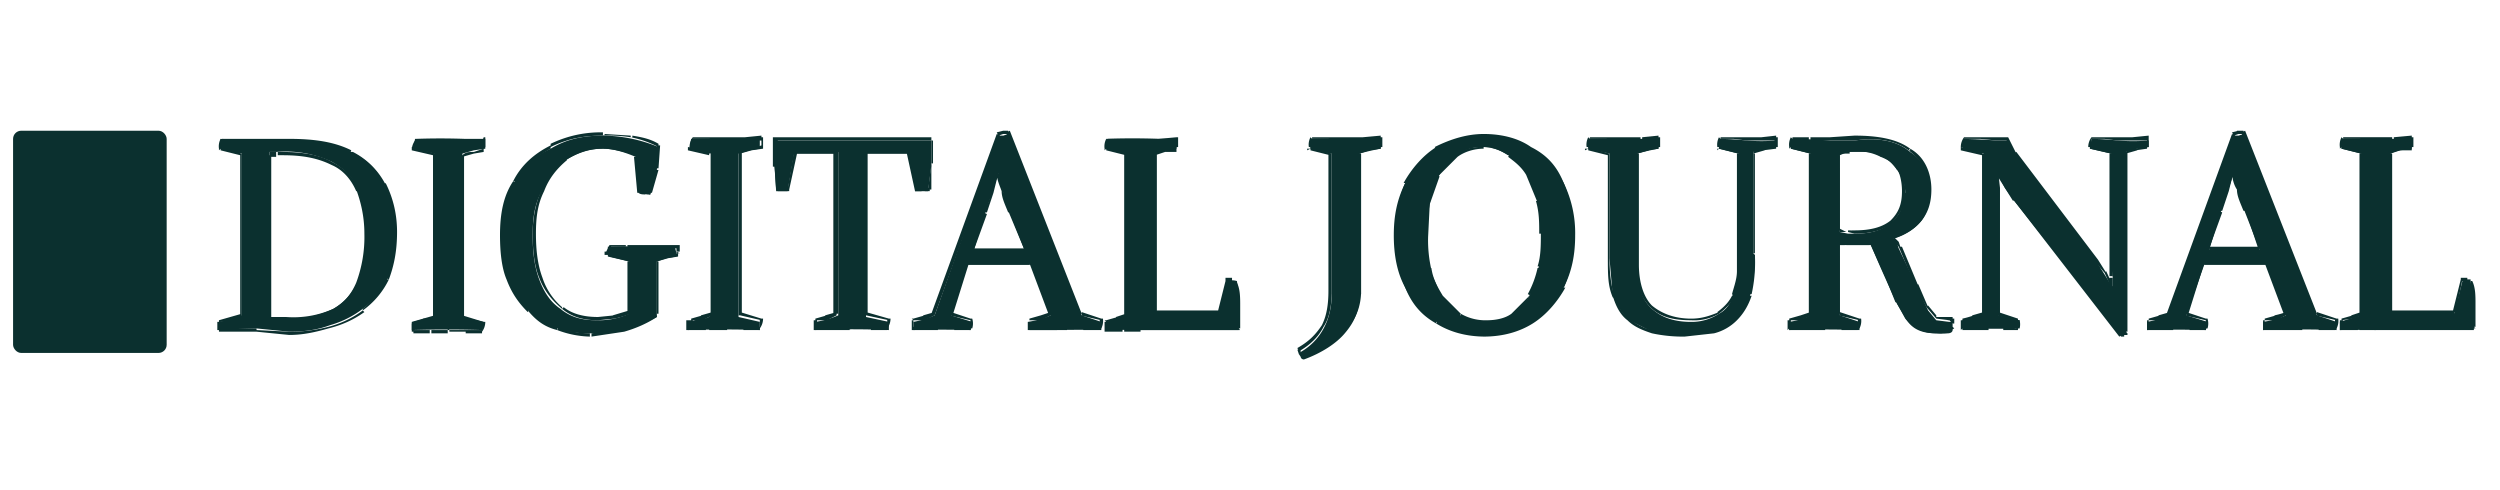
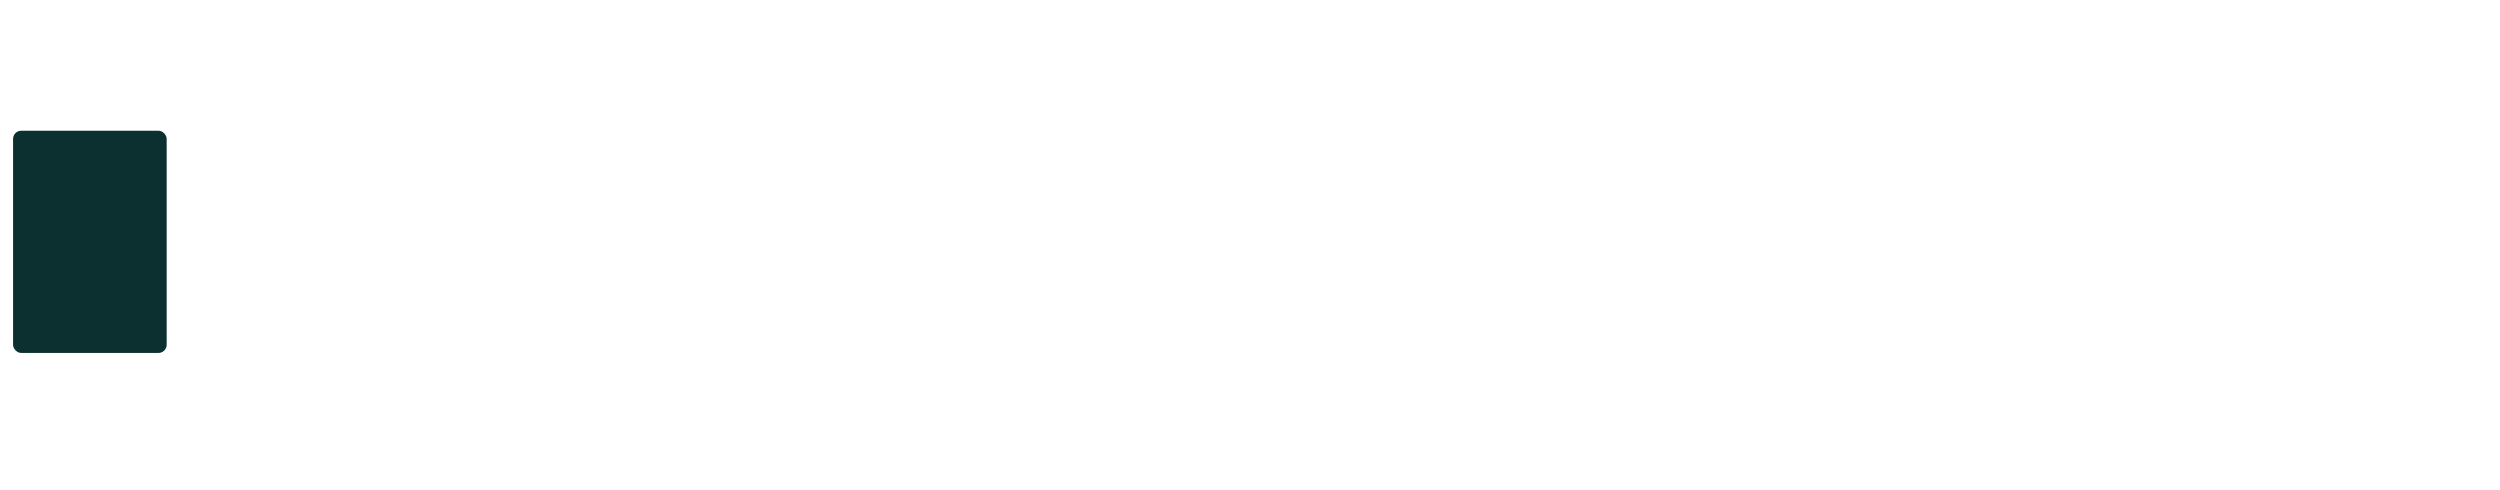
<svg xmlns="http://www.w3.org/2000/svg" width="153" height="30" fill="none">
-   <path fill="#0B302F" d="M15.7 20.1a47.8 47.8 0 0 0-2.3.1v-.5a6.7 6.7 0 0 0 1.4-.4V9.4l-1.3-.3v-.6a42.4 42.4 0 0 1 2 .1h2.2c1.6 0 2.8.2 3.8.7 1 .5 1.6 1.1 2 2 .5.9.7 1.8.7 3 0 1-.2 2-.5 2.8a5 5 0 0 1-1.5 1.8 6 6 0 0 1-2 1c-.8.3-1.6.4-2.5.4l-2-.2Zm.8-.7h1a6 6 0 0 0 2.9-.5c.7-.4 1.2-1 1.5-1.7.3-.8.5-1.8.5-3 0-1-.2-2-.5-2.6-.3-.8-.9-1.3-1.6-1.7a6.6 6.6 0 0 0-3.4-.6 6 6 0 0 0-.4 0v10.1Zm11.8 0 1.3.3-.1.5a67 67 0 0 0-4.3 0v-.5l.7-.2c.3 0 .5 0 .7-.2V9.4l-1.3-.3.1-.6a42.4 42.4 0 0 1 3.1 0h1.2v.6l-.7.1-.7.2v10Zm11.9 0a8.8 8.8 0 0 1-4 1 6 6 0 0 1-2.1-.3 5.1 5.1 0 0 1-3-3c-.3-.8-.4-1.7-.4-2.7 0-1.3.2-2.4.8-3.3.5-.9 1.3-1.6 2.2-2 1-.6 2-.8 3.2-.8a9 9 0 0 1 3.4.7l-.1 1.4-.4 1.5h-.2l-.5-.1-.2-2.2c-.7-.3-1.4-.5-2-.5-1 0-1.7.3-2.4.8-.6.4-1 1-1.4 1.9-.4.8-.5 1.6-.5 2.6s.1 1.9.4 2.7c.3.8.7 1.4 1.3 1.8.6.5 1.3.7 2.2.7a4.5 4.5 0 0 0 2-.4V16l-1.3-.3V15.1a52.3 52.3 0 0 1 3.1 0h1l.1.4v.2l-.6.1-.6.2v3.3Zm5 0 1.3.3v.5a66.9 66.9 0 0 0-4.4 0v-.5l.8-.2c.2 0 .4 0 .6-.2V9.4l-1.3-.3.1-.6a42.4 42.4 0 0 1 3.2 0h1v.6l-.6.1-.7.2v10Zm6-10h-2.6l-.4 2.3h-.7l-.1-1.5V8.6H57v1.5l-.2 1.6H56l-.5-2.3H53v10l1.4.3v.5a54 54 0 0 0-4.5 0v-.5a5.6 5.6 0 0 0 1.4-.4v-10Zm8 6.8-1 3.1 1.3.4-.1.5a67 67 0 0 0-3.5 0v-.5a5.7 5.7 0 0 0 1.3-.4l3.9-11h.3l.3-.1 4.5 11.1 1.2.4v.5a66.9 66.9 0 0 0-2.8 0h-1.7v-.5a5.5 5.5 0 0 0 1.4-.4l-1.2-3.1h-3.8Zm1.9-5.6a69.5 69.5 0 0 1-.8 2.4l-.7 2.3h3.1l-.9-2.3a16.6 16.6 0 0 1-.7-2.4Zm13.5 8.6.5-2a1 1 0 0 1 .6 0 15.4 15.4 0 0 1 .1 3h-6a43.8 43.8 0 0 0-2.1 0v-.5a43.1 43.1 0 0 1 1.2-.4V9.4l-1.2-.3v-.6a42.4 42.4 0 0 1 3.2 0H72v.6l-.7.1a2 2 0 0 0-.6.2v9.8h4Zm6.8-9.8-1.2-.3v-.6a42.4 42.4 0 0 1 3.2 0h1.1v.6a13.8 13.8 0 0 0-1.3.3V18c0 1-.3 1.7-.9 2.4-.5.6-1.4 1.2-2.5 1.6 0 0-.2 0-.2-.2l-.1-.2c1.3-.7 2-2 2-3.6V9.4Zm4 5c0-1.2.2-2.3.6-3.2.5-.9 1.1-1.6 2-2.1.8-.5 1.7-.8 2.8-.8 1.1 0 2.1.3 3 .8.8.5 1.4 1.2 1.9 2.1.4 1 .6 2 .6 3.2 0 1.2-.2 2.3-.6 3.2a5.5 5.5 0 0 1-4.8 2.9c-1.2 0-2.1-.3-3-.8a5.2 5.2 0 0 1-1.9-2.1c-.4-1-.6-2-.6-3.2Zm9-.1a7.3 7.3 0 0 0-.9-3.6c-.3-.5-.7-1-1.2-1.2a2.8 2.8 0 0 0-3.2 0c-.4.3-.8.7-1 1.2-.3.5-.5 1.1-.6 1.8a11 11 0 0 0 0 4l.7 1.6c.3.5.7.9 1.2 1.2.4.3 1 .4 1.6.4.6 0 1.1-.1 1.5-.4.5-.3.8-.7 1.1-1.2a9.9 9.9 0 0 0 .8-3.8Zm13 1.3c0 1-.1 1.8-.3 2.5-.2.6-.5 1-.8 1.4-.4.4-.9.6-1.4.8a9 9 0 0 1-3.8 0l-1.4-.7c-.4-.4-.7-.8-1-1.5l-.2-2.3V9.4l-1.3-.3v-.6a42.4 42.4 0 0 1 3.2 0h1.1v.6a13.8 13.8 0 0 0-1.3.3v6.9c0 1.2.3 2 .8 2.5.6.6 1.4.9 2.5.9a3 3 0 0 0 1.7-.5c.4-.2.7-.6.8-1l.4-1.5V9.4l-1.2-.3v-.6a16.7 16.7 0 0 1 1.7.1 11.2 11.2 0 0 0 1.8 0V9a23 23 0 0 0-1.4.3v6.2Zm5.2 3.7 1.2.4v.5a66.7 66.7 0 0 0-4.3 0v-.5a4.6 4.6 0 0 0 1.3-.4V9.4l-1.2-.3v-.6a32 32 0 0 1 2.4.1h1.5c1.4-.2 2.6 0 3.4.7.8.5 1.2 1.4 1.2 2.4 0 .8-.2 1.4-.5 1.8-.4.5-1 .9-1.7 1.1l.2.3.1.3A305 305 0 0 1 118 19l.5.6.8.1h.2v.5c0 .1-.1.2-.3.2a3.3 3.3 0 0 1-.7 0c-.8 0-1.4-.2-1.8-.8l-.6-1a100.8 100.8 0 0 1-1.6-3.6H112.6v4.4Zm4-7.5c0-.5-.2-1-.5-1.4-.2-.4-.5-.6-1-.8a3.2 3.2 0 0 0-2-.3 8 8 0 0 0-.5.2v4.7l.5.1h.4c1 0 1.7-.2 2.2-.7.6-.4.8-1 .8-1.8Zm6.7-2.3 5 6.5.5.8.5.8V17l-.1-.9V9.4l-1.3-.3.1-.6a15.1 15.1 0 0 1 1.6.1 11.8 11.8 0 0 0 1.9 0V9l-.7.1-.7.2v11l-.1.2h-.2l-6.6-8.3-.5-.7-.4-.8v8.6l1.3.3-.1.5a152.6 152.6 0 0 1-2.6 0h-.8v-.5a6 6 0 0 0 1.3-.4V9.4l-1.3-.3.1-.6a42.7 42.7 0 0 1 2 .1h.7l.4.9Zm11.6 6.7-1.1 3.1 1.3.4-.1.5a66.7 66.7 0 0 0-3.6 0v-.5a5.6 5.6 0 0 0 1.3-.4l4-11h.3l.3-.1 4.5 11.1 1.2.4v.5a66.9 66.9 0 0 0-4.5 0v-.5a5.6 5.6 0 0 0 1.4-.4l-1.2-3.1h-3.8Zm1.8-5.6a69.5 69.5 0 0 1-.8 2.4l-.7 2.3h3.1l-.9-2.3a17 17 0 0 1-.7-2.4Zm13.5 8.6.5-2a1 1 0 0 1 .5 0 15.4 15.4 0 0 1 .2 3h-6a43.8 43.8 0 0 0-2.2 0v-.5a41 41 0 0 1 1.3-.4V9.4l-1.2-.3v-.6a42.7 42.7 0 0 1 3.2 0h1.1v.6l-.7.1a2 2 0 0 0-.6.2v9.8h4Z" />
-   <path fill="#0B302F" d="M15.7 20.1Zm-1.2 0Zm-1.1.1v.1Zm0-.5v-.1Zm.7-.2Zm.7-.2v.1Zm0-9.9Zm-1.3-.3h-.1v.1Zm0-.6Zm1 0v.2-.1Zm1 .1v.1Zm2.2 0v-.1Zm3.8.7Zm2 2Zm.2 5.8Zm-1.5 1.8v.1Zm-2 1H20Zm-2.5.4Zm-1.2-.9h-.1v.1Zm3.9-.5Zm1.5-1.7h.1Zm0-5.6Zm-1.6-1.7Zm-3.4-.6v.1Zm-.4 0h-.1Zm-.8 10.8h-1.2v.2h1.2V20Zm-1.2 0h-1.1v.2h1.1V20Zm-1 .1v-.5h-.2v.5h.2Zm0-.5h.6v-.3l-.7.2v.1Zm.6 0 .7-.3v-.2l-.7.2v.2Zm.7-.4V9.4h-.1v10h.1Zm0-10L13.5 9v.2l1.2.3v-.1Zm-1.2-.2v-.5l-.1-.1a1 1 0 0 0-.1.6h.2Zm0-.5h1v-.1h-1v.1Zm1 0 1 .1v-.2h-1v.2Zm1 .1h2.1v-.2h-2.1v.2Zm2.1 0c1.6 0 2.8.2 3.7.7l.1-.2c-1-.5-2.2-.7-3.8-.7v.1Zm3.7.7c1 .5 1.7 1.1 2 2l.2-.1a4.6 4.6 0 0 0-2-2h-.2Zm2 2c.5.8.7 1.7.7 2.8h.2c0-1-.2-2-.7-3l-.1.1Zm.7 2.8c0 1.1-.1 2-.5 2.8l.2.1c.3-.8.5-1.7.5-2.9h-.2Zm-.5 2.8c-.4.8-.8 1.4-1.4 1.9v.1a5 5 0 0 0 1.6-1.9h-.2ZM22.2 19a6 6 0 0 1-2.1 1v.1c.8-.2 1.5-.5 2.2-1l-.1-.1Zm-2.1 1a9 9 0 0 1-2.4.3v.2c.9 0 1.7-.2 2.4-.4V20Zm-2.4.3-2-.1v.1l2 .2v-.2Zm-1.2-.7h1v-.1h-1v.1Zm1 0c1.3 0 2.2-.1 3-.5l-.1-.2a6 6 0 0 1-2.8.6v.1Zm3-.5c.7-.4 1.2-1 1.5-1.8h-.2c-.3.7-.7 1.2-1.4 1.6v.2Zm1.5-1.8c.3-.8.5-1.8.5-3h-.2a8 8 0 0 1-.5 3h.2Zm.5-3c0-1-.2-2-.5-2.7h-.2c.3.8.5 1.7.5 2.7h.2Zm-.5-2.7c-.3-.7-.9-1.3-1.7-1.7v.2c.7.3 1.2.9 1.5 1.6h.2Zm-1.7-1.7c-.7-.4-1.7-.6-3-.6v.2c1.3 0 2.2.2 3 .6v-.2Zm-3-.6H17v.2h.4v-.2Zm-.4 0h-.4v.3h.4v-.2Zm-.5.2v10h.2v-10h-.2Zm12 10h-.2.1Zm1.2.3v-.1Zm-.1.5v.1Zm-1 0V20Zm-2.1 0V20Zm-1.2 0v.1Zm0-.5v-.1Zm.7-.2Zm.7-.2v.1Zm0-9.9Zm-1.3-.3v.1Zm.1-.6Zm1 0v.2-.1Zm2.1 0v.2-.1Zm1.2 0Zm0 .6v.1Zm-.7.1Zm-.7.2Zm0 10 1.3.3v-.1l-1.3-.4v.2Zm1.2.3v.5a1 1 0 0 0 .2-.6h-.2Zm0 .4h-1v.2h1v-.2Zm-1 0h-1v.1h1v-.1Zm-1 0h-1.1v.2h1V20Zm-1.2 0h-1v.2h1V20Zm-1 .1v-.5h-.1v.5h.1Zm0-.5h.7v-.3l-.7.2v.1Zm.7 0 .6-.3v-.2l-.7.2v.2Zm.7-.4V9.4h-.2v10h.2Zm0-10L25.2 9v.2l1.3.3v-.1Zm-1.3-.2v-.6a1 1 0 0 0-.2.6h.2Zm0-.5h1v-.1h-1v.1Zm1 0 1 .1v-.2h-1v.2Zm1 .1h1.1v-.2h-1v.2Zm1.1 0h1.2v-.3l-1.2.1v.2Zm1-.1V9h.2v-.6h-.1Zm.1.4-.6.2v.1l.6-.1V9Zm-.6.2c-.3 0-.5 0-.7.2v.1l.7-.2v-.1Zm-.8.2v10h.2v-10h-.2Zm12 10Zm-2 .8Zm-4.1 0ZM32.3 19h.1Zm-1.2-2v.1Zm.4-5.9Zm2.2-2v-.2.1Zm5-.6Zm1.6.5h.1Zm-.1 1.4H40Zm-.4 1.5h.1Zm-.7-.1H39Zm-.2-2.2v-.1Zm-4.4.3Zm-1.4 1.9H33Zm0 5.3h-.2.1Zm1.2 1.8v.1Zm3.2.6Zm1-.3Zm0-3.2Zm-1.3-.3H37Zm0-.6Zm1 0v.2-.1Zm2.1 0v.2-.1Zm1 0h.1Zm.1.5Zm0 .1h.1Zm-.6.1Zm-.6.2H40Zm0 3.3-2 .8v.2c.7-.2 1.4-.5 2-.9v-.1Zm-2 .8-2 .3v.2l2-.3V20Zm-2 .3c-.7 0-1.4-.1-2-.4l-.1.2a6 6 0 0 0 2 .4v-.2Zm-2-.4a5 5 0 0 1-1.8-1h-.1c.5.6 1 1 1.8 1.2V20Zm-1.8-1c-.5-.6-1-1.2-1.2-2l-.2.1c.3.8.7 1.4 1.3 2l.1-.2Zm-1.2-2c-.3-.7-.4-1.6-.4-2.6h-.2c0 1 .1 2 .4 2.7h.2Zm-.4-2.6c0-1.3.2-2.4.8-3.2l-.2-.1c-.6.9-.8 2-.8 3.3h.2Zm.8-3.2c.5-1 1.2-1.6 2.1-2.1v-.2c-1 .5-1.8 1.2-2.3 2.2h.2ZM33.7 9c1-.5 2-.7 3.2-.7v-.2a7 7 0 0 0-3.2.7v.2Zm3.2-.7a9 9 0 0 1 1.7.1v-.1L37 8.2v.2Zm1.7.1a6 6 0 0 1 1.7.6v-.2c-.5-.3-1-.4-1.6-.5v.1Zm1.6.5-.1 1.4h.2l.1-1.4h-.2Zm-.1 1.4-.4 1.5h.2l.4-1.4H40Zm-.3 1.4h-.1v.2h.1v-.2Zm-.1 0h-.1v.2-.2Zm-.1 0H39c.1.2.3.2.5.2v-.2Zm-.4 0L39 9.6h-.2l.2 2.2h.2Zm-.3-2.3a6 6 0 0 0-2-.4v.1c.6 0 1.3.2 2 .4v-.1ZM37 9c-1 0-1.8.2-2.4.7v.1c.7-.4 1.4-.7 2.3-.7v-.1Zm-2.4.7c-.7.5-1.2 1.1-1.5 2h.2c.3-.8.8-1.4 1.4-1.9l-.1-.1Zm-1.5 2c-.3.7-.5 1.6-.5 2.6h.2c0-1 .1-1.8.5-2.6H33Zm-.5 2.6c0 1 .1 2 .4 2.7h.2c-.3-.8-.4-1.7-.4-2.7h-.2Zm.4 2.7c.3.8.8 1.4 1.4 1.9v-.1a4 4 0 0 1-1.2-1.8h-.2Zm1.4 1.9c.6.5 1.3.7 2.2.7v-.2c-.9 0-1.6-.2-2.1-.6l-.1.1Zm2.2.7 1-.1v-.2l-1 .1v.2Zm1-.1a6 6 0 0 0 1-.3l-.1-.2-1 .3.1.2Zm1-.4V16h-.2v3.2h.2Zm0-3.3-1.3-.3v.2l1.2.3V16Zm-1.3-.2v-.2H37v.2h.2Zm0-.2.1-.3-.1-.1-.2.4h.2Zm0-.3h1v-.1h-1v.1Zm1 0 1.1.1v-.2h-1v.2Zm1.1.1h1V15h-1v.2Zm1 0h1V15h-1v.3Zm1-.1v.3h.2v-.4h-.2Zm0 .3.2.1h-.2Zm0 .1v.1h.2-.2Zm.1 0-.6.1v.2l.6-.1v-.2Zm-.6.1-.7.2v.2l.7-.2v-.2Zm-.7.3v3.3h.1V16h-.1Zm5.1 3.3v.1Zm1.3.4v-.1Zm0 .5-.1.1Zm-1.1 0V20Zm-2.1 0V20Zm-1.2 0v.1Zm0-.5v-.1Zm.8-.2Zm.6-.2v.1Zm0-9.9Zm-1.3-.3v.1Zm.1-.6Zm1 0v.2-.1Zm2.2 0v.2-.1Zm1 0h.2-.1Zm0 .6v.1h.1Zm-.6.1Zm-.7.2Zm0 10 1.3.3v-.1l-1.3-.4v.2Zm1.2.3v.5a1 1 0 0 0 .2-.6h-.2Zm0 .4h-1v.2h1v-.2Zm-1 0h-1v.1h1v-.1Zm-1 0h-1.1v.2h1.1V20Zm-1.1 0H42v.2h1.2V20Zm-1 .1v-.5H42v.5h.1Zm-.1-.5h.7v-.3l-.7.2v.1Zm.7 0 .6-.3v-.2l-.7.2v.2Zm.7-.4V9.4h-.2v10h.2Zm0-10L42.1 9v.2l1.3.3v-.1Zm-1.3-.2v-.6a1 1 0 0 0-.2.6h.2Zm0-.5h1v-.1h-1v.1Zm1 0 1 .1v-.2h-1v.2Zm1 .1h1.2v-.2h-1.2v.2Zm1.2 0h1v-.3l-1 .1v.2Zm1-.1V9h.1v-.6h-.1Zm0 .4-.6.2v.1l.7-.1V9Zm-.6.2c-.3 0-.5 0-.7.2v.1l.7-.2v-.1Zm-.8.2v10h.2v-10h-.2Zm6.1 0v-.1Zm-2.6 0v-.1Zm-.4 2.3v.1Zm-.7 0h-.1Zm-.1-1.5h-.1Zm0-1.6h-.2.1Zm9.6 0Zm0 1.5h-.2.1Zm-.2 1.6Zm-.7 0v.1Zm-.5-2.3h.1v-.1Zm-2.7 0v-.1Zm0 10Zm1.4.3v-.1Zm0 .5-.1.1Zm-1.1 0V20Zm-2.2 0V20Zm-1.2 0v.1Zm0-.5v-.1Zm.8-.2Zm.6-.2v.1Zm0-10h-2.6v.2h2.6v-.2Zm-2.7 0-.4 2.4h.1l.5-2.3h-.2Zm-.4 2.3h-.3v.2h.4v-.2Zm-.3 0h-.3v.2h.3v-.2Zm-.2 0-.1-1.4h-.2l.1 1.5h.2Zm-.1-1.4V8.6h-.3v1.6h.3Zm-.2-1.5H57v-.2h-9.7v.2Zm9.6 0V10h.1V8.6H57Zm0 1.4-.2 1.6h.2L57 10h-.2Zm-.2 1.5h-.2v.2h.3v-.2Zm-.2 0H56v.2h.4v-.2Zm-.3.1-.5-2.4h-.1l.4 2.4h.2Zm-.6-2.4H53v.2h2.7v-.2Zm-2.8 0v10h.2v-10h-.2Zm.1 10.1 1.4.3v-.1l-1.4-.4v.2Zm1.3.3v.5a1 1 0 0 0 .2-.6h-.2Zm0 .4h-1v.2h1v-.2Zm-1 0H52v.1h1v-.1ZM52 20H51v.2H52V20ZM51 20h-1.2v.2H51V20Zm-1 .1v-.5h-.2v.5h.1Zm-.1-.5h.7v-.3l-.7.2v.1Zm.7 0 .6-.3v-.2l-.7.2v.2Zm.7-.4v-10H51v10h.2Zm8-3.1V16h-.1Zm-1.1 3.1H58v.1Zm1.3.4v-.1Zm-.1.5v.1Zm-1 0V20Zm-1.8 0V20Zm-.7 0h-.1v.1Zm0-.5v-.1h-.1Zm.7-.2Zm.6-.2v.1Zm3.9-11H61Zm.3 0Zm.3-.1V8Zm4.5 11.1H66v.1Zm1.2.4h.1v-.1Zm0 .5v.1Zm-1 0V20Zm-2.7 0v-.1.1Zm-.8 0v.1Zm0-.5v-.1Zm.8-.2Zm.6-.2v.1h.1v-.1h-.1Zm-1.2-3.1V16Zm-2-5.6v-.1H61v.1Zm-.4 1.2Zm-.4 1.2h.1Zm-.7 2.3h-.1Zm3.1 0h.2-.1Zm-.9-2.3h.1Zm-.4-1.3h-.1Zm-.3-1.1v-.1.1Zm-2 5.6-1 3 .2.2 1-3.2h-.1Zm-1 3.2 1.3.3v-.1l-1.2-.4v.2Zm1.3.3-.1.5h.2a1 1 0 0 0 0-.6h-.1Zm0 .4h-1v.2h1v-.2Zm-1 0h-1v.1h1v-.1Zm-1 0h-.8v.2h.8V20Zm-.8 0h-.8v.2h.8V20Zm-.7.1v-.5h-.1v.5h.1Zm0-.5h.7v-.3l-.7.2v.1Zm.7 0 .6-.3v-.2l-.7.2v.2Zm.6-.3 4-11-.2-.1-4 11h.2Zm3.9-11 .3-.1v-.2l-.4.1.1.2Zm.3-.1h.3V8h-.3v.2Zm.2 0 4.5 11h.1L61.8 8l-.2.1Zm4.5 11.1 1.3.3v-.1l-1.2-.4v.2Zm1.2.3v.5h.1a1 1 0 0 0 .1-.6h-.2Zm0 .4h-1v.2h1v-.2Zm-1 0h-1v.1h1v-.1Zm-1 0h-.7v.2h.7V20Zm-.7 0h-1v.2h1V20Zm-1 0H63v.2h.8V20Zm-.6.1v-.5H63v.5h.1Zm0-.5h.7v-.3l-.7.2v.1Zm.7 0 .6-.3v-.2l-.6.2v.2Zm.7-.4-1.2-3.1H63l1.2 3.2.2-.1ZM63 16h-3.8v.2H63V16ZM61 10.6l-.4 1.2h.2l.3-1.2H61Zm-.4 1.2c0 .4-.2.8-.4 1.2h.2l.4-1.2h-.2Zm-.4 1.2-.7 2.3h.1l.8-2.2-.2-.1Zm-.6 2.4h3.1v-.2h-3.1v.2Zm3.2-.1-.9-2.4h-.2l1 2.4h.1Zm-.9-2.4-.5-1.2h-.1c0 .4.2.8.4 1.3h.2Zm-.5-1.2-.2-1.1H61c0 .4.2.8.3 1.1h.1Zm-.3-1.2v.2-.2Zm13.5 8.7v.1h.1Zm.5-2H75Zm.3 0Zm.3 0Zm0 1.5h.2-.1Zm.1 1.4v.1h.1Zm-7 0Zm-1.1.1h-.1v.1Zm0-.5v-.1h-.1Zm.7-.2Zm.5-.2v.1h.1Zm0-9.9h.1Zm-1.2-.3h-.1v.1Zm0-.6Zm1 0v.2-.1Zm2.2 0v.2-.1Zm1.1 0h.1Zm0 .6v.1Zm-.7.1v.1Zm-.6.2h-.1Zm0 9.8h-.1v.1Zm4 0 .5-2H75l-.5 2h.2Zm.4-1.9h.3V17H75v.2Zm.3 0h.2v-.1h-.2Zm.2 0v1.4h.3c0-.5 0-1-.2-1.4h-.1Zm0 1.4.1 1.4h.2v-1.4h-.2Zm.2 1.4h-6v.1h6v-.1Zm-6 0h-1v.2h1V20Zm-1 0h-1.2v.2h1.1V20Zm-1 .1v-.5h-.2v.5h.1Zm0-.5.6-.1v-.2l-.7.2v.1Zm.6-.1.6-.2-.1-.2-.6.2v.2Zm.6-.3V9.4h-.2v10h.2Zm0-10L67.7 9v.2l1.2.3v-.1Zm-1.2-.2v-.5l-.1-.1a1 1 0 0 0-.1.6h.2Zm0-.5h1v-.1h-1v.1Zm1 0 1 .1v-.2h-1v.2Zm1 .1h1.1v-.2h-1.1v.2Zm1.1 0H72v-.3l-1.1.1v.2Zm1-.1V9h.2v-.6H72Zm0 .4-.6.1v.2h.7V9Zm-.6.1a2 2 0 0 0-.7.3l.1.1.6-.2v-.2Zm-.7.3v9.8h.2V9.4h-.2Zm0 10h4V19h-4v.2Zm10.8-10h.1Zm-1.2-.3H80v.1Zm0-.6Zm1 0v.2-.1Zm2.2 0v.2-.1Zm1.1 0h.1Zm0 .6v.1Zm-.7.1Zm-.6.2H83Zm-.9 10.9v-.1Zm-2.5 1.6Zm-.2-.2Zm-.1-.2v-.1h-.1Zm2-12.1L80.2 9v.2l1.2.3v-.1ZM80.3 9v-.5l-.1-.1a1 1 0 0 0-.1.6h.2Zm0-.5h1v-.1h-1v.1Zm1 0 1 .1v-.2h-1v.2Zm1 .1h1.1v-.2h-1.1v.2Zm1.1 0h1.1v-.3l-1.1.1v.2Zm1-.1V9h.2v-.6h-.2Zm0 .4-.6.1v.2l.7-.1V9Zm-.6.1-.7.3.1.1.6-.2v-.2Zm-.7.3V18h.2V9.4H83Zm0 8.5c0 .9-.3 1.7-.8 2.3v.1c.7-.6 1-1.5 1-2.4H83Zm-.8 2.3c-.6.6-1.4 1.2-2.5 1.6v.2c1.2-.5 2-1 2.6-1.7l-.1-.1Zm-2.5 1.6-.1-.1h-.2c0 .2.2.3.3.3v-.2Zm-.2-.1v-.2h-.2l.1.3.1-.1Zm-.1-.1c.7-.4 1.2-.9 1.5-1.5.4-.6.5-1.4.5-2.2h-.2c0 .8-.1 1.5-.4 2.1-.4.6-.8 1-1.5 1.4l.1.2Zm2-3.7V9.4h-.2V18h.2Zm4.5-6.7Zm2-2.1Zm5.7 0Zm2 2.1h-.1Zm0 6.4Zm-2 2.1v.1Zm-5.8 0v.1ZM86 17.6Zm8.2-5.2H94Zm-.7-1.7Zm-1.2-1.2Zm-3.2 0h.1Zm-1 1.2H88Zm-.6 1.8h-.1Zm0 4Zm.7 1.6Zm1.2 1.2Zm3.1 0Zm1.1-1.2Zm.6-1.8Zm-8.7-2a7 7 0 0 1 .6-3l-.1-.1c-.5 1-.7 2-.7 3.2h.2Zm.6-3A5 5 0 0 1 88 9.2l-.1-.2c-.8.5-1.5 1.3-2 2.2h.2ZM88 9.2c.8-.6 1.7-.8 2.8-.8v-.2c-1 0-2 .3-3 .8l.2.2Zm2.8-.8c1.1 0 2 .2 2.9.8V9c-.7-.5-1.7-.8-2.9-.8v.2Zm2.9.8a5 5 0 0 1 1.9 2h.1c-.4-1-1-1.7-2-2.2v.2Zm1.9 2c.4 1 .6 2 .6 3.2h.2a7 7 0 0 0-.7-3.2h-.1Zm.6 3.2c0 1.2-.2 2.2-.6 3.1l.1.1c.5-1 .7-2 .7-3.2h-.2Zm-.6 3.1a5 5 0 0 1-2 2.1l.2.2c.8-.5 1.5-1.3 2-2.2h-.2Zm-1.9 2.1c-.8.5-1.8.8-2.9.8v.2c1.2 0 2.2-.3 3-.8l-.1-.2Zm-2.9.8c-1 0-2-.3-2.8-.8l-.1.2c.8.5 1.8.8 3 .8v-.2Zm-2.8-.8a5.1 5.1 0 0 1-1.9-2H86c.4 1 1 1.7 1.9 2.2v-.2Zm-1.9-2c-.4-1-.6-2-.6-3.2h-.2c0 1.2.2 2.3.7 3.2h.1Zm8.4-3.3c0-.7 0-1.3-.2-2H94c.2.7.2 1.3.2 2h.2Zm-.2-2-.7-1.7-.2.1.7 1.7h.2Zm-.7-1.7c-.3-.5-.7-.9-1.2-1.2l-.1.2c.4.3.8.6 1.1 1.1h.2Zm-1.2-1.2c-.5-.3-1-.4-1.6-.4V9c.6 0 1 .2 1.5.5v-.2ZM90.8 9a3 3 0 0 0-1.7.4l.1.2c.4-.3 1-.5 1.6-.5V9Zm-1.7.4c-.5.3-.8.8-1.1 1.3h.1l1.1-1.1-.1-.2ZM88 10.7c-.3.5-.5 1.1-.6 1.8h.1l.6-1.7-.1-.1Zm-.6 1.8c-.2.6-.2 1.3-.2 2h.2l.1-2h-.1Zm-.2 2c0 .7 0 1.3.2 2h.2a8 8 0 0 1-.2-2h-.2Zm.2 2 .7 1.7.2-.1c-.3-.5-.6-1-.7-1.7h-.2Zm.7 1.7c.3.5.7.9 1.2 1.2l.1-.2-1.1-1.1H88Zm1.2 1.2c.5.3 1 .4 1.7.4v-.2a3 3 0 0 1-1.6-.4v.2Zm1.7.4c.6 0 1.1-.1 1.6-.4l-.1-.2c-.4.3-1 .4-1.5.4v.2Zm1.6-.4c.4-.3.8-.8 1-1.3l-1.1 1.1v.2Zm1-1.3c.4-.5.6-1 .7-1.7h-.2a6 6 0 0 1-.6 1.6l.2.1Zm.7-1.7c.2-.7.2-1.4.2-2.1h-.2c0 .7 0 1.4-.2 2h.2Zm12.8 1.7h-.1Zm-.8 1.4v.1Zm-1.4.8v-.1Zm-3.8 0Zm-1.4-.7v-.1Zm-1-1.5Zm-.2-8.7Zm-1.3-.3H97v.1Zm0-.6Zm1 0v.2-.1Zm2.2 0v.2-.1Zm1.1 0h.1Zm0 .6v.1Zm-1.3.3h-.1Zm.8 9.4h.1Zm4.2.4Zm.8-1h.1Zm.4-1.5Zm0-7.3h.1Zm-1.2-.3h-.1v.1Zm0-.6Zm.9 0v.2-.1Zm1.7 0v.2-.1Zm.9 0Zm0 .6v.1Zm-.8.1Zm-.6.2Zm0 6.2c0 1-.1 1.8-.3 2.4h.2a9 9 0 0 0 .2-2.4h-.1ZM107 18c-.2.6-.5 1.1-.8 1.5l.1.1c.4-.4.7-.9.9-1.5h-.2Zm-.8 1.5-1.3.7v.2a3 3 0 0 0 1.4-.8l-.1-.1Zm-1.3.7a7 7 0 0 1-1.8.2v.2l1.8-.2v-.2Zm-1.8.2c-.7 0-1.4 0-2-.2v.2a9 9 0 0 0 2 .2v-.2Zm-2-.2c-.5-.1-1-.4-1.4-.7l-.1.1c.4.4.9.6 1.5.8v-.2Zm-1.4-.7c-.4-.3-.7-.8-.9-1.4h-.1c.2.7.5 1.2.9 1.5l.1-.1Zm-.9-1.4c-.2-.6-.3-1.4-.3-2.3h-.1c0 1 0 1.7.3 2.4h.1Zm-.3-2.3V9.4h-.1v6.4h.1Zm0-6.4L97.2 9v.2l1.2.3v-.1ZM97.3 9v-.5l-.1-.1a1 1 0 0 0-.1.6h.2Zm0-.5h1v-.1h-1v.1Zm1 0 1 .1v-.2h-1v.2Zm1 .1h1.1v-.2h-1.1v.2Zm1.1 0h1.1v-.3l-1 .1v.2Zm1-.1V9h.2v-.6h-.2Zm0 .4-.6.1v.2l.7-.1V9Zm-.6.1-.7.3.1.1.7-.2v-.2Zm-.7.3v6.9h.2V9.4h-.2Zm0 6.9c0 1.2.3 2 .9 2.6l.1-.1c-.5-.5-.8-1.4-.8-2.5h-.2Zm.9 2.6c.6.6 1.4.8 2.5.8v-.1c-1 0-1.8-.3-2.4-.8l-.1.1Zm2.5.8a3 3 0 0 0 1.7-.4v-.1c-.5.2-1 .4-1.7.4v.1Zm1.7-.4c.4-.3.7-.6 1-1.1h-.2c-.2.4-.5.7-.9 1l.1.1Zm1-1.1.3-1.5h-.2c0 .5-.2 1-.3 1.4l.1.1Zm.3-1.5v-1.6h-.2v1.6h.2Zm0-1.6V9.4h-.2v5.7h.2Zm0-5.7-1.3-.4v.2l1.2.3v-.1Zm-1.2-.3v-.5l-.1-.1a1 1 0 0 0-.1.6h.2Zm0-.5h.8v-.1h-.8v.1Zm.8 0 .8.1v-.2h-.8v.2Zm.8.1h1v-.2h-1v.2Zm1 0h.8v-.3l-.9.1v.2Zm.7-.1V9h.2v-.6h-.2Zm0 .4-.7.2v.1l.8-.1V9Zm-.7.2c-.2 0-.4 0-.6.2v.1l.7-.2v-.1Zm-.6.2v6.2h.1V9.4h-.1Zm5.3 10h-.1Zm1.2.3h.1v-.1Zm0 .5v.1Zm-1 0V20Zm-2.2 0V20Zm-1.1 0h-.1v.1Zm0-.5v-.1Zm.7-.2v.1Zm.6-.2v.1h.1Zm0-9.9h.1Zm-1.2-.3h-.1v.1Zm0-.6Zm1.2.1v.1-.1Zm1.2 0v.1Zm1.5 0v-.2.1Zm3.4.7Zm.7 4.2v.1Zm-1.7 1.1h-.1Zm0 0h-.1v.1Zm.2.3h-.1Zm.1.3h.1Zm1 2.3Zm.8 1.4h-.1Zm.5.6Zm.8.1v.1Zm.2 0Zm0 .3h.1Zm0 .2.1.1Zm-.3.2v.1Zm-.4 0Zm-2.1-.8-.1.1Zm-.6-1h-.1Zm-.7-1.4Zm-1-2.2h.2-.1Zm-1.5 0v.2-.1Zm-.3 0h-.1Zm3.5-4.5Zm-1-.8Zm-2-.3v.1Zm-.5.2v-.1h-.1Zm0 4.7h-.1Zm.5.1Zm2.6-.7Zm-3.2 5.8 1.3.3v-.1l-1.2-.4v.2Zm1.2.3v.5h.1a1 1 0 0 0 .1-.6h-.2Zm0 .4h-1v.2h1v-.2Zm-1 0h-1v.1h1v-.1Zm-1 0h-1.1v.2h1.1V20Zm-1.1 0h-1.1v.2h1.1V20Zm-1 .1v-.5h-.2v.5h.2Zm0-.5h.6v-.3l-.7.2v.1Zm.6 0 .7-.3-.1-.2-.6.2v.2Zm.7-.4V9.4h-.2v10h.2Zm0-10-1.3-.3v.2l1.2.3v-.1Zm-1.3-.2.1-.5-.1-.1a1 1 0 0 0-.1.6h.1Zm0-.5 1.1.1v-.2h-1v.1Zm1.2.1h1.2v-.2h-1.2v.2Zm1.2 0h1.5v-.3l-1.5.1v.2Zm1.5 0c1.4-.2 2.5 0 3.3.6l.1-.1c-.8-.6-2-.8-3.4-.8v.2Zm3.3.6c.8.6 1.2 1.4 1.2 2.4h.2c0-1-.4-2-1.3-2.5v.1Zm1.2 2.4c0 .7-.1 1.3-.5 1.8l.1.1c.4-.5.6-1.1.6-1.9h-.2Zm-.5 1.8c-.4.4-1 .8-1.7 1l.1.2c.8-.3 1.3-.6 1.7-1.1l-.1-.1Zm-1.7 1.1h.2-.2Zm0 .2.2.2.2-.1-.3-.3v.2Zm.2.2.2.2h.1l-.1-.3h-.2Zm.2.2 1 2.4h.2l-1-2.4h-.2Zm1 2.4.7 1.3h.1l-.6-1.4h-.2Zm.7 1.3.6.7v-.2l-.5-.6-.1.1Zm.6.7.8.1v-.2H118.5Zm.8.1h.2v-.2h-.3v.2Zm0 0 .2.2h.1v-.3h-.2Zm.2.2v.2h.1V20h-.1Zm0 .2-.3.1v.2l.4-.2-.1-.1Zm-.3.1h-.4v.3l.5-.1v-.2Zm-.4 0-.3.1v.2h.3v-.2Zm-.3.1c-.7 0-1.3-.3-1.8-.8l-.1.1c.5.6 1.1.9 1.9.9v-.2Zm-1.8-.8-.5-1h-.2l.6 1.1.1-.1Zm-.5-1-.7-1.5-.1.1.6 1.5h.2Zm-.7-1.5c-.2-.6-.5-1.3-1-2.1h-.1l1 2.2h.1Zm-1-2.1h-1.1v.2h1v-.2Zm-1.1 0h-.4v.2H113.4v-.2Zm-.4 0h-.4v.2h.3v-.2Zm-.5 0v4.4h.1V15h-.1Zm4.1-3c0-.7-.1-1.1-.4-1.5h-.1c.2.4.3.9.3 1.4h.2Zm-.4-1.5c-.2-.4-.6-.7-1-1v.3c.3.1.6.4.9.8l.1-.1Zm-1-1-1.4-.2v.2c.5 0 1 0 1.3.3v-.2Zm-1.4-.2h-.6v.2h.6v-.2Zm-.6 0a8 8 0 0 0-.7.2v.1h.7v-.3Zm-.7.3v4.7h.1V9.5h-.1Zm0 4.8h.5l-.4-.2v.2Zm.6 0 .4.1v-.2a7 7 0 0 1-.4 0v.2Zm.4.1c1 0 1.8-.2 2.3-.7l-.1-.1c-.5.4-1.2.6-2.2.6v.2Zm2.3-.7c.5-.5.8-1 .8-1.9h-.2c0 .8-.2 1.3-.7 1.8l.1.1Zm7.5-4.2h-.1Zm5 6.5h.1Zm.5.8Zm.5.8h-.1v.1Zm0 0v.1h.1-.1Zm0-.7h-.2.1Zm-.1-.9Zm0-6.6Zm-1.3-.3v.1Zm.1-.6Zm.8 0v.2-.1Zm1.8 0Zm.9 0Zm0 .6v.1Zm-.7.1Zm-.7.2Zm0 11v.2h.1v-.1Zm-.1.2v-.1Zm-.2 0v.1Zm-6.6-8.3Zm-.5-.7h.1Zm-.4-.8v-.1Zm0 0v-.1h-.2.1Zm0 .8h-.1Zm0 7.7h-.1v.1Zm1.3.4v-.1Zm-.1.5v.1Zm-.9 0V20Zm-1.7 0V20Zm-.8 0h-.1v.1Zm0-.5v-.1Zm.6-.2Zm.7-.2v.1Zm0-9.9Zm-1.3-.3v.1Zm.1-.6Zm1 0v.2-.1Zm1.7.1Zm.3 1 5 6.5.2-.1-5-6.6-.2.1Zm5 6.5.6.7h.1l-.5-.8h-.1Zm.6.7.4.9.1-.1a20 20 0 0 0-.4-.9l-.1.1Zm.5 1v-.3.2Zm0-.2V17h-.2l.1.7h.2Zm0-.7V16h-.2v.9h.2Zm0-.9V9.4h-.2V16h.2Zm0-6.6-1.4-.4v.2l1.3.3v-.1ZM128 9v-.6a1 1 0 0 0-.2.6h.2Zm0-.5h.8v-.1h-.8v.1Zm.8 0 .8.1v-.2h-.8v.2Zm.8.1h1v-.2h-1v.2Zm1 0h.9v-.3l-1 .1v.2Zm.8-.1V9h.1v-.6h-.1Zm0 .4-.7.2v.1l.7-.1V9Zm-.7.2c-.2 0-.4 0-.6.2v.1l.7-.2v-.1Zm-.7.2v11h.2v-11h-.2Zm0 11v.2h.2l-.1-.2Zm0 0-.2.2v.1h.2v-.2Zm-.1.2-6.6-8.3h-.1l6.5 8.4.2-.1Zm-6.6-8.3-.5-.8-.1.1.5.8.1-.1Zm-.5-.8-.5-.8-.1.1.5.8h.1Zm-.5-.8v.2-.2Zm-.2 0v.9h.3l-.1-.9h-.2Zm0 .9.1.8h.2v-.8h-.2Zm.1.8v7h.2v-7h-.2Zm0 7 1.3.4v-.2l-1.2-.4v.2Zm1.3.3-.1.5h.2a1 1 0 0 0 0-.5h-.1Zm0 .5-.9-.1v.2h.9v-.1Zm-.9-.1h-.9v.1h1v-.1Zm-.9 0h-.8v.2h.8V20Zm-.8 0h-.8v.2h.8V20Zm-.7.1v-.5h-.2v.5h.2Zm0-.5h.6v-.3a6 6 0 0 1-.7.2v.1Zm.6 0 .6-.3v-.2l-.7.2v.2Zm.7-.4V9.4h-.2v10h.2Zm0-10L120 9v.2l1.3.3v-.1Zm-1.3-.2v-.6a1 1 0 0 0-.2.6h.2Zm0-.5h1v-.1h-1v.1Zm1 0 1 .1v-.2h-1v.2Zm1 .1h.7v-.2h-.7v.2Zm.6 0 .4.8h.2l-.5-1-.1.2Zm12 7.5V16Zm-1 3.1h-.1v.1Zm1.3.4v-.1Zm-.1.5v.1Zm-1 0V20Zm-1.8 0V20Zm-.8 0v.1Zm0-.5v-.1Zm.8-.2Zm.5-.2v.1h.1Zm4-11h-.1Zm.3 0Zm.3-.1V8Zm4.5 11.1h-.1v.1Zm1.2.4h.1v-.1Zm0 .5v.1Zm-1 0V20Zm-2.7 0v-.1.1Zm-.8 0v.1Zm0-.5v-.1Zm.8-.2Zm.6-.2v.1h.1v-.1h-.1Zm-1.2-3.1V16Zm-2-5.6v-.1h-.1v.1Zm-.4 1.2Zm-.4 1.2h.1Zm-.7 2.3h-.1Zm3.1 0h.1Zm-.9-2.3Zm-.5-1.3Zm-.2-1.1v-.1.1Zm-2 5.6-1 3 .2.2 1-3.2h-.1Zm-1 3.2 1.3.3v-.1l-1.2-.4v.2Zm1.3.3-.1.5h.2a1 1 0 0 0 0-.6h-.1Zm0 .4h-1v.2h1v-.2Zm-1 0h-1v.1h1v-.1Zm-1 0h-.8v.2h.8V20Zm-.8 0h-.8v.2h.8V20Zm-.7.1v-.5h-.1v.5h.1Zm0-.5h.7v-.3l-.7.2v.1Zm.7 0 .6-.3v-.2l-.7.2v.2Zm.6-.3 4-11-.2-.1-4 11h.2Zm3.9-11 .3-.1v-.2l-.4.1.1.2Zm.3-.1h.3V8h-.4v.2Zm.2 0 4.5 11h.1L137.4 8l-.2.1Zm4.5 11.1 1.3.3v-.1l-1.2-.4v.2Zm1.2.3v.5h.1a1 1 0 0 0 .1-.6h-.2Zm0 .4h-1v.2h1v-.2Zm-1 0h-1v.1h1v-.1Zm-1 0h-.7v.2h.7V20Zm-.7 0h-1v.2h1V20Zm-1 0h-.7v.2h.8V20Zm-.6.1v-.5h-.1v.5h.1Zm0-.5h.7v-.3l-.7.2v.1Zm.7 0 .6-.3v-.2a5 5 0 0 1-.7.2v.2Zm.7-.4-1.2-3.1h-.2l1.2 3.2.2-.1Zm-1.3-3.2h-3.8v.2h3.8V16Zm-2.1-5.5-.4 1.2h.2l.3-1.2h-.1Zm-.4 1.2c0 .4-.2.8-.4 1.2h.2l.4-1.2h-.2Zm-.4 1.2-.7 2.3h.1l.8-2.2-.2-.1Zm-.6 2.4h3.1v-.2h-3.1v.2Zm3.2-.1-1-2.4.8 2.4h.2Zm-1-2.4c0-.4-.2-.8-.4-1.2h-.1c0 .4.2.8.4 1.3h.2Zm-.4-1.2-.2-1.1h-.2c0 .4.1.8.3 1.1h.1Zm-.3-1.2v.2-.2Zm13.5 8.7v.1h.1Zm.5-2h-.1Zm.3 0Zm.2 0h.1Zm.2 1.5Zm0 1.4v.1h.1Zm-7 0Zm-1.2.1v.1Zm0-.5v-.1Zm.8-.2Zm.5-.2v.1h.1Zm0-9.9h.1Zm-1.2-.3h-.1v.1Zm0-.6Zm1 0v.2-.1Zm2.2 0v.2-.1Zm1.1 0h.1Zm0 .6v.1Zm-.7.1v.1Zm-.6.2h-.1Zm0 9.8h-.1v.1Zm4 0 .4-2h-.1l-.5 2h.2Zm.4-1.9h.3V17h-.4v.2Zm.3 0h.2v-.1h-.2Zm.2 0v1.4h.3c0-.5 0-1-.2-1.4h-.1Zm0 1.4.1 1.4h.2v-1.4h-.2Zm.2 1.4h-6v.1h6v-.1Zm-6 0h-1v.2h1V20Zm-1 0h-1.2v.2h1.1V20Zm-1 .1v-.5h-.2v.5h.1Zm-.1-.5.7-.1v-.2l-.7.2v.1Zm.7-.1.6-.2-.1-.2-.6.2v.2Zm.6-.3V9.4h-.2v10h.2Zm0-10-1.3-.3v.2l1.2.3v-.1Zm-1.2-.2v-.5l-.1-.1a1 1 0 0 0-.1.6h.2Zm0-.5h1v-.1h-1v.1Zm1 0 1 .1v-.2h-1v.2Zm1 .1h1v-.2h-1v.2Zm1 0h1.2v-.3l-1.1.1v.2Zm1.1-.1V9h.2v-.6h-.2Zm0 .4-.6.1v.2h.7V9Zm-.6.1a2 2 0 0 0-.7.3l.1.1.6-.2v-.2Zm-.7.3v9.8h.2V9.4h-.2Zm0 10h4V19h-4v.2Z" />
  <rect width="9.4" height="13.6" x=".8" y="8" fill="#0B302F" rx=".5" />
</svg>